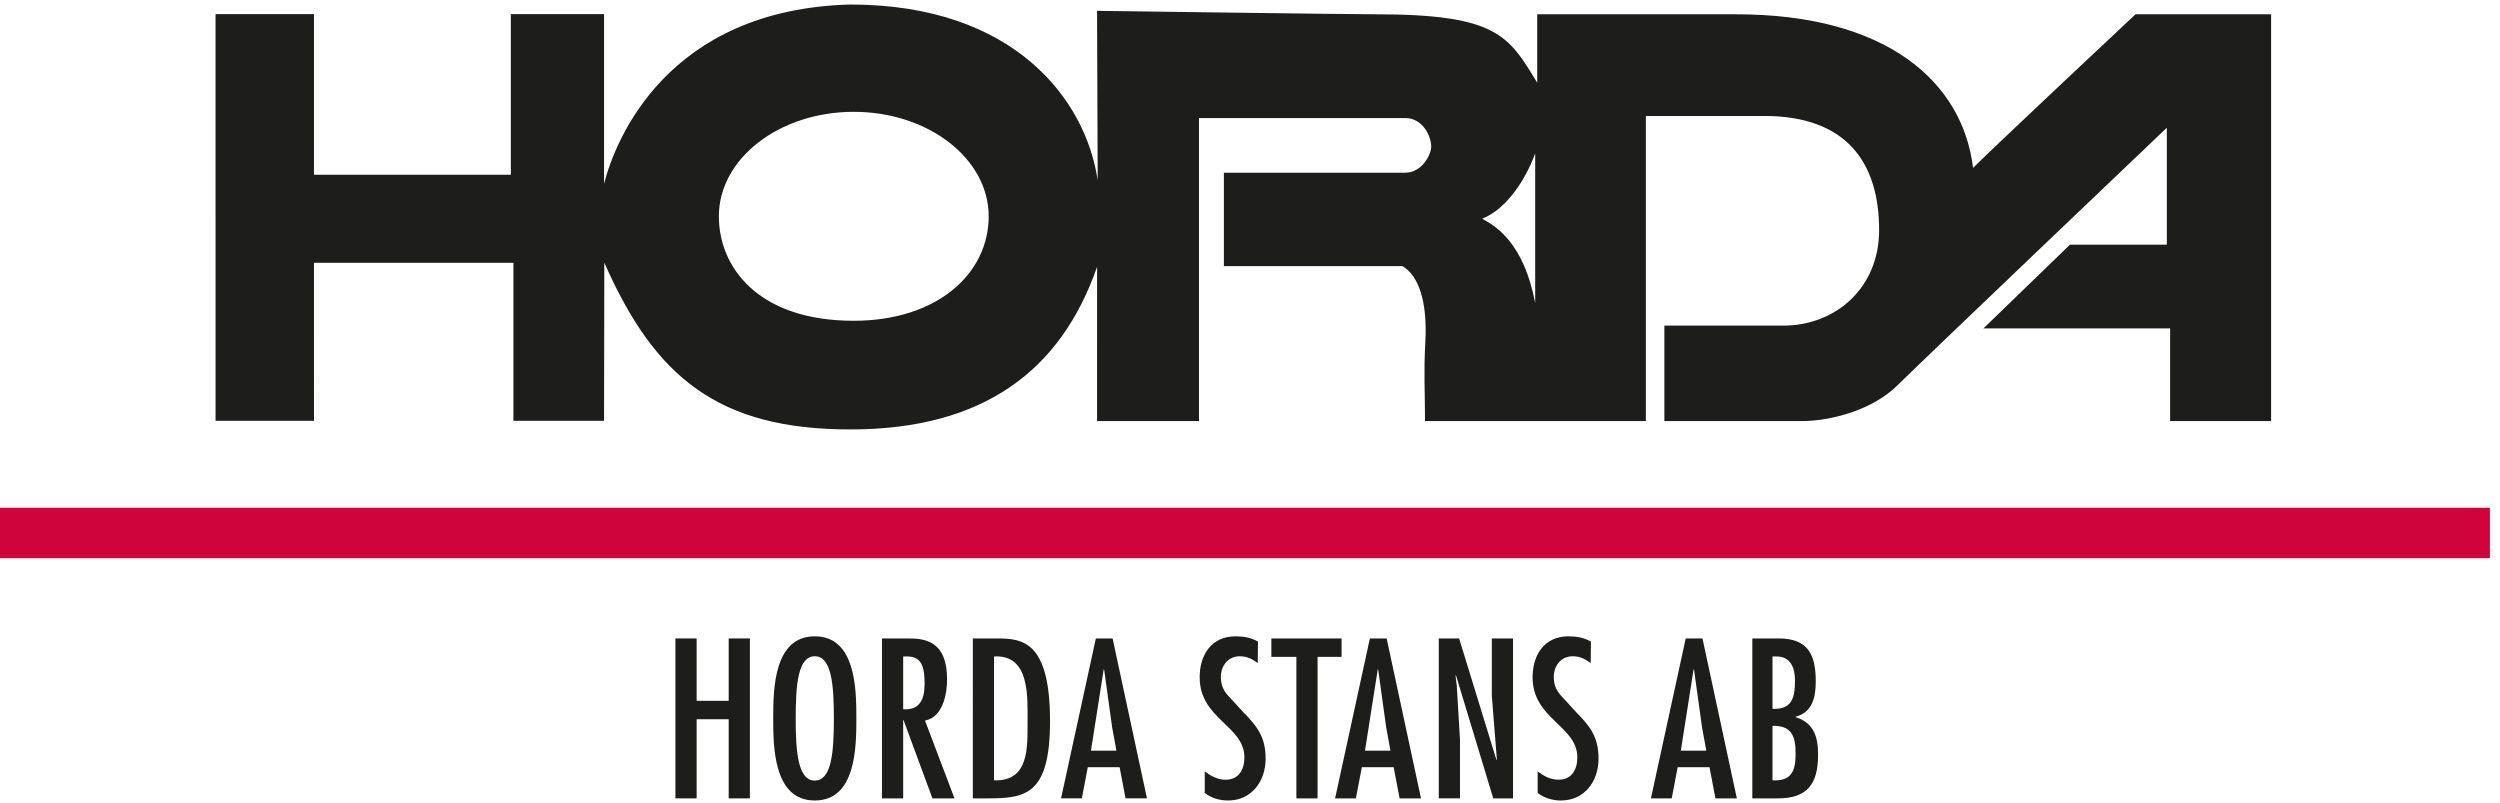
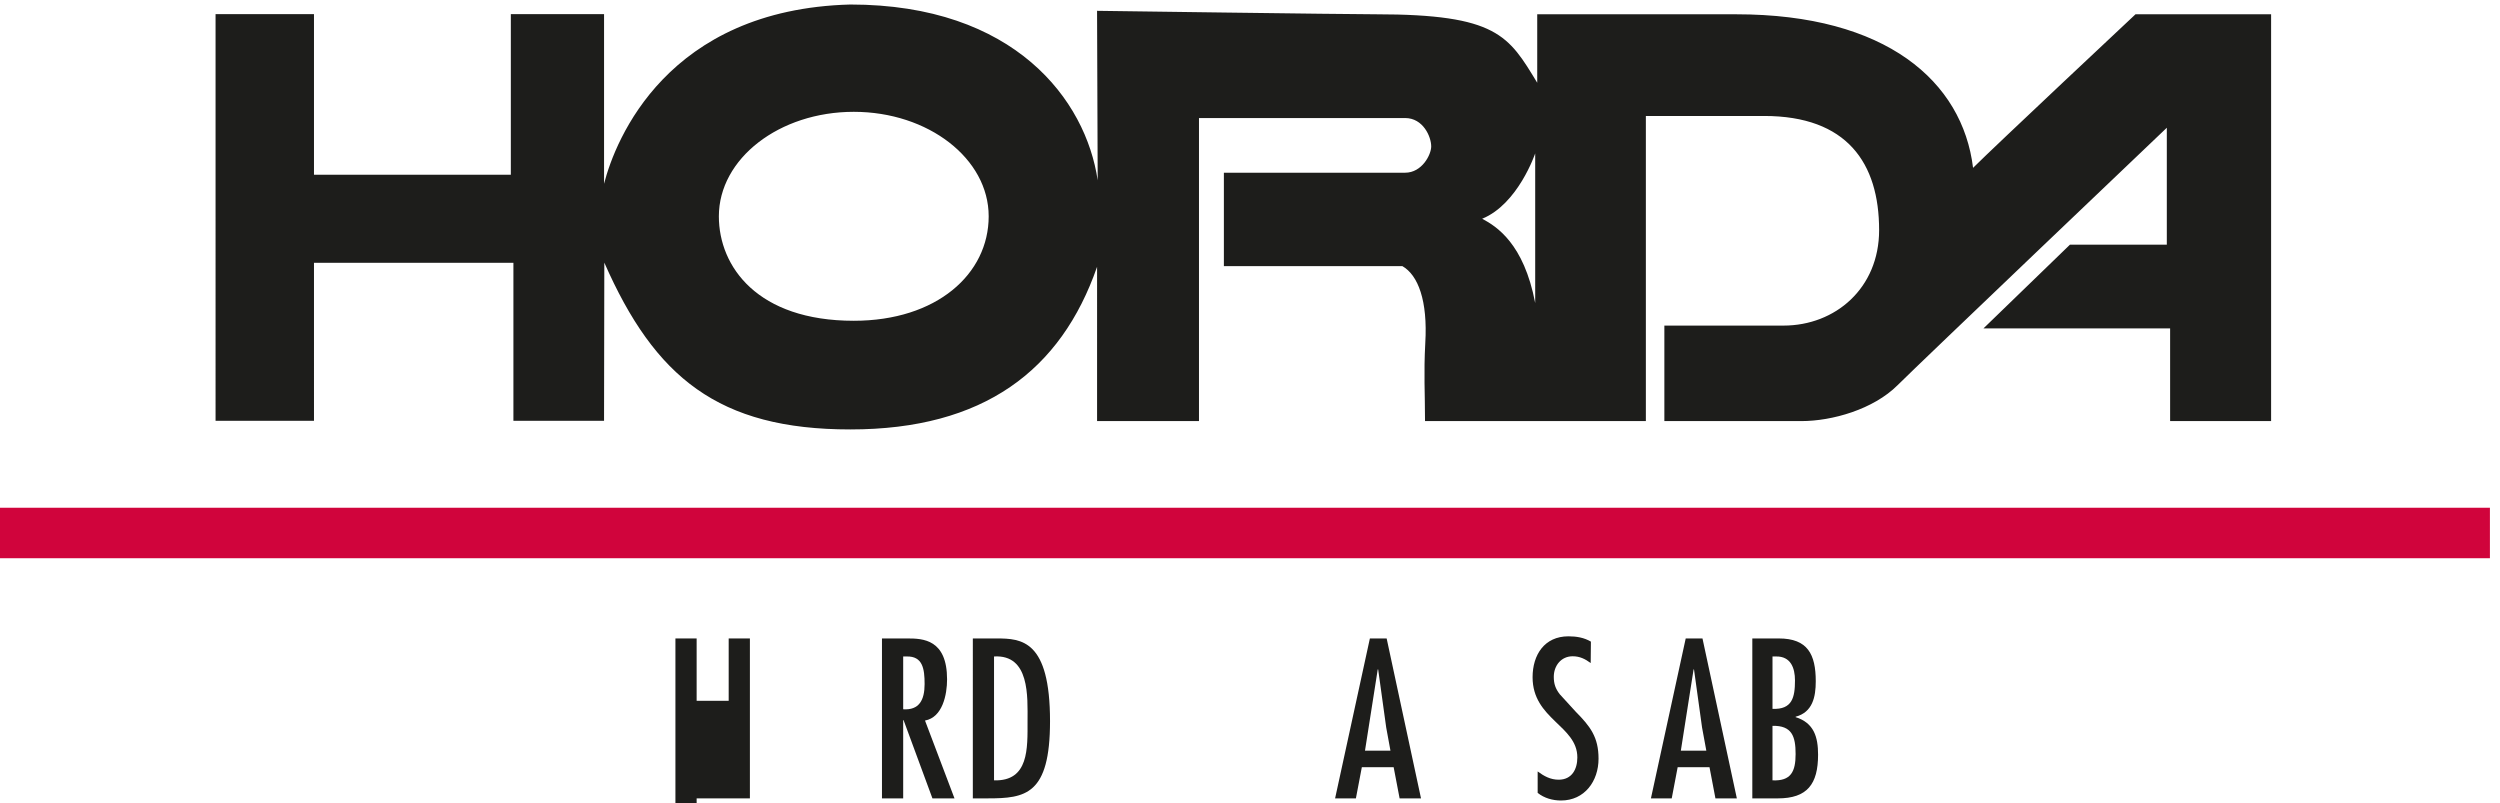
<svg xmlns="http://www.w3.org/2000/svg" version="1.1" id="Layer_1" x="0px" y="0px" width="165px" height="53px" viewBox="0 -24.833 165 53" enable-background="new 0 -24.833 165 53" xml:space="preserve">
  <title>Logo</title>
  <desc>Created with Sketch.</desc>
  <path fill="#1D1D1B" d="M140.943-23.89c0,0-9.333,8.748-10.721,10.135c-0.695-5.708-5.74-10.135-15.629-10.135  c-2.309,0-13.136,0-13.136,0s0,0.802,0,4.519c-1.886-3.104-2.64-4.519-10.651-4.519c-1.896,0-18.4-0.229-18.4-0.229l0.041,11.187  c-0.777-5.297-5.479-11.603-16.328-11.603c-12.079,0.324-15.503,8.908-16.251,11.83v-11.194h-6.153v10.598H20.723v-10.598h-6.496  V2.938h6.496V-7.49h13.162V2.938h5.982l0.018-10.437C43.219,0.08,47.419,3.51,56.119,3.51c8.793,0,13.908-3.885,16.288-10.734V2.959  h6.726v-20.001c0,0,12.407,0,13.606,0c1.188,0,1.721,1.233,1.721,1.873c0,0.548-0.612,1.735-1.721,1.735c-1.678,0-11.963,0-11.963,0  v6.165c0,0,9.896,0,11.78,0c1.038,0.593,1.679,2.282,1.513,5.067c-0.109,2.056-0.018,3.259-0.018,5.161c1.029,0,14.576,0,14.576,0  v-20.138c0,0,6.653,0,7.808,0c5.467,0,7.587,3.105,7.587,7.534c0,3.836-2.896,6.301-6.308,6.301c-2.226,0-7.866,0-7.866,0v6.303  c0,0,7.624,0,9.041,0c2.03,0,4.754-0.771,6.358-2.375c1.354-1.354,17.763-16.986,17.763-16.986v7.717h-6.393L130.91-3.16h12.318  v6.119h6.665V-23.89H140.943z M56.349-3.662c-6.347,0-8.904-3.562-8.904-6.895c0-3.808,3.987-6.896,8.904-6.896  s8.904,3.088,8.904,6.896C65.252-6.75,61.828-3.662,56.349-3.662z M101.323-4.834c-0.75-3.938-2.562-5.062-3.5-5.562  c2.375-0.969,3.5-4.312,3.5-4.312S101.323-5.428,101.323-4.834z" />
  <rect y="8.678" fill="#D0043C" width="164.334" height="3.332" />
  <g>
-     <path fill="#1D1D1B" d="M45.978,17.305v4.115h2.115v-4.115h1.4v10.555h-1.4v-5.223h-2.115v5.223h-1.4V17.305H45.978z" />
-     <path fill="#1D1D1B" d="M56.52,22.582c0,1.904-0.027,5.418-2.744,5.418c-2.716,0-2.744-3.514-2.744-5.418s0.028-5.418,2.744-5.418   C56.493,17.164,56.52,20.678,56.52,22.582z M52.516,22.582c0,2.24,0.154,4.102,1.26,4.102c1.105,0,1.26-1.861,1.26-4.102   s-0.154-4.102-1.26-4.102C52.67,18.48,52.516,20.342,52.516,22.582z" />
+     <path fill="#1D1D1B" d="M45.978,17.305v4.115h2.115v-4.115h1.4v10.555h-1.4h-2.115v5.223h-1.4V17.305H45.978z" />
    <path fill="#1D1D1B" d="M58.21,17.305h1.679c1.022,0,2.618,0.055,2.618,2.701c0,0.994-0.293,2.506-1.456,2.717l1.946,5.137h-1.456   l-1.905-5.166H59.61v5.166h-1.4V17.305z M61.024,20.314c0-1.008-0.126-1.848-1.189-1.82H59.61v3.486   C60.66,22.049,61.024,21.377,61.024,20.314z" />
    <path fill="#1D1D1B" d="M65.774,17.305c1.652,0,3.528,0.111,3.528,5.459c0,4.873-1.624,5.096-4.129,5.096h-0.966V17.305H65.774z    M65.606,18.494v8.176c2.31,0.07,2.212-2.113,2.212-3.906C67.819,21.141,67.973,18.354,65.606,18.494z" />
-     <path fill="#1D1D1B" d="M73.432,17.305L75.7,27.859h-1.414l-0.392-2.057h-2.1l-0.392,2.057h-1.372l2.296-10.555H73.432z    M73.404,23.184l-0.532-3.836h-0.028l-0.84,5.361h1.68L73.404,23.184z" />
-     <path fill="#1D1D1B" d="M83.012,18.928c-0.363-0.266-0.713-0.447-1.188-0.447c-0.771,0-1.246,0.629-1.246,1.357   c0,0.461,0.112,0.783,0.392,1.148l1.064,1.162c0.952,0.965,1.497,1.666,1.497,3.094c0,1.484-0.924,2.758-2.478,2.758   c-0.547,0-1.105-0.154-1.54-0.504v-1.414c0.42,0.309,0.84,0.545,1.386,0.545c0.868,0,1.232-0.686,1.232-1.469   c0-2.1-2.953-2.521-2.953-5.293c0-1.482,0.783-2.701,2.365-2.701c0.531,0,1.035,0.084,1.483,0.35L83.012,18.928z" />
-     <path fill="#1D1D1B" d="M88.543,17.305v1.217H86.96v9.338h-1.399v-9.338h-1.651v-1.217H88.543z" />
    <path fill="#1D1D1B" d="M91.519,17.305l2.268,10.555h-1.413l-0.393-2.057h-2.1l-0.392,2.057h-1.373l2.296-10.555H91.519z    M91.49,23.184l-0.531-3.836h-0.028l-0.841,5.361h1.68L91.49,23.184z" />
-     <path fill="#1D1D1B" d="M96.148,20.439l0.211,3.543v3.877h-1.4V17.305h1.343l2.464,8.02l0.028-0.025l-0.335-4.229v-3.766h1.4   v10.555h-1.304l-2.463-8.133l-0.028,0.027L96.148,20.439z" />
    <path fill="#1D1D1B" d="M104.986,18.928c-0.363-0.266-0.714-0.447-1.189-0.447c-0.77,0-1.247,0.629-1.247,1.357   c0,0.461,0.112,0.783,0.394,1.148l1.062,1.162c0.953,0.965,1.498,1.666,1.498,3.094c0,1.484-0.923,2.758-2.477,2.758   c-0.546,0-1.107-0.154-1.541-0.504v-1.414c0.42,0.309,0.841,0.545,1.387,0.545c0.867,0,1.232-0.686,1.232-1.469   c0-2.1-2.954-2.521-2.954-5.293c0-1.482,0.784-2.701,2.366-2.701c0.53,0,1.034,0.084,1.483,0.35L104.986,18.928z" />
    <path fill="#1D1D1B" d="M112.364,17.305l2.268,10.555h-1.413l-0.392-2.057h-2.101l-0.392,2.057h-1.373l2.296-10.555H112.364z    M112.336,23.184l-0.532-3.836h-0.027l-0.841,5.361h1.681L112.336,23.184z" />
    <path fill="#1D1D1B" d="M115.653,27.859V17.305h1.75c1.904,0,2.437,1.049,2.437,2.828c0,1.035-0.209,2.043-1.329,2.338v0.027   c1.204,0.377,1.482,1.301,1.482,2.479c0,1.943-0.713,2.883-2.658,2.883H115.653z M117.223,18.494h-0.238v3.457   c1.301,0.057,1.484-0.756,1.484-1.877C118.469,19.25,118.188,18.48,117.223,18.494z M116.984,26.67   c1.218,0.057,1.526-0.574,1.526-1.736s-0.238-1.891-1.526-1.861V26.67z" />
  </g>
</svg>